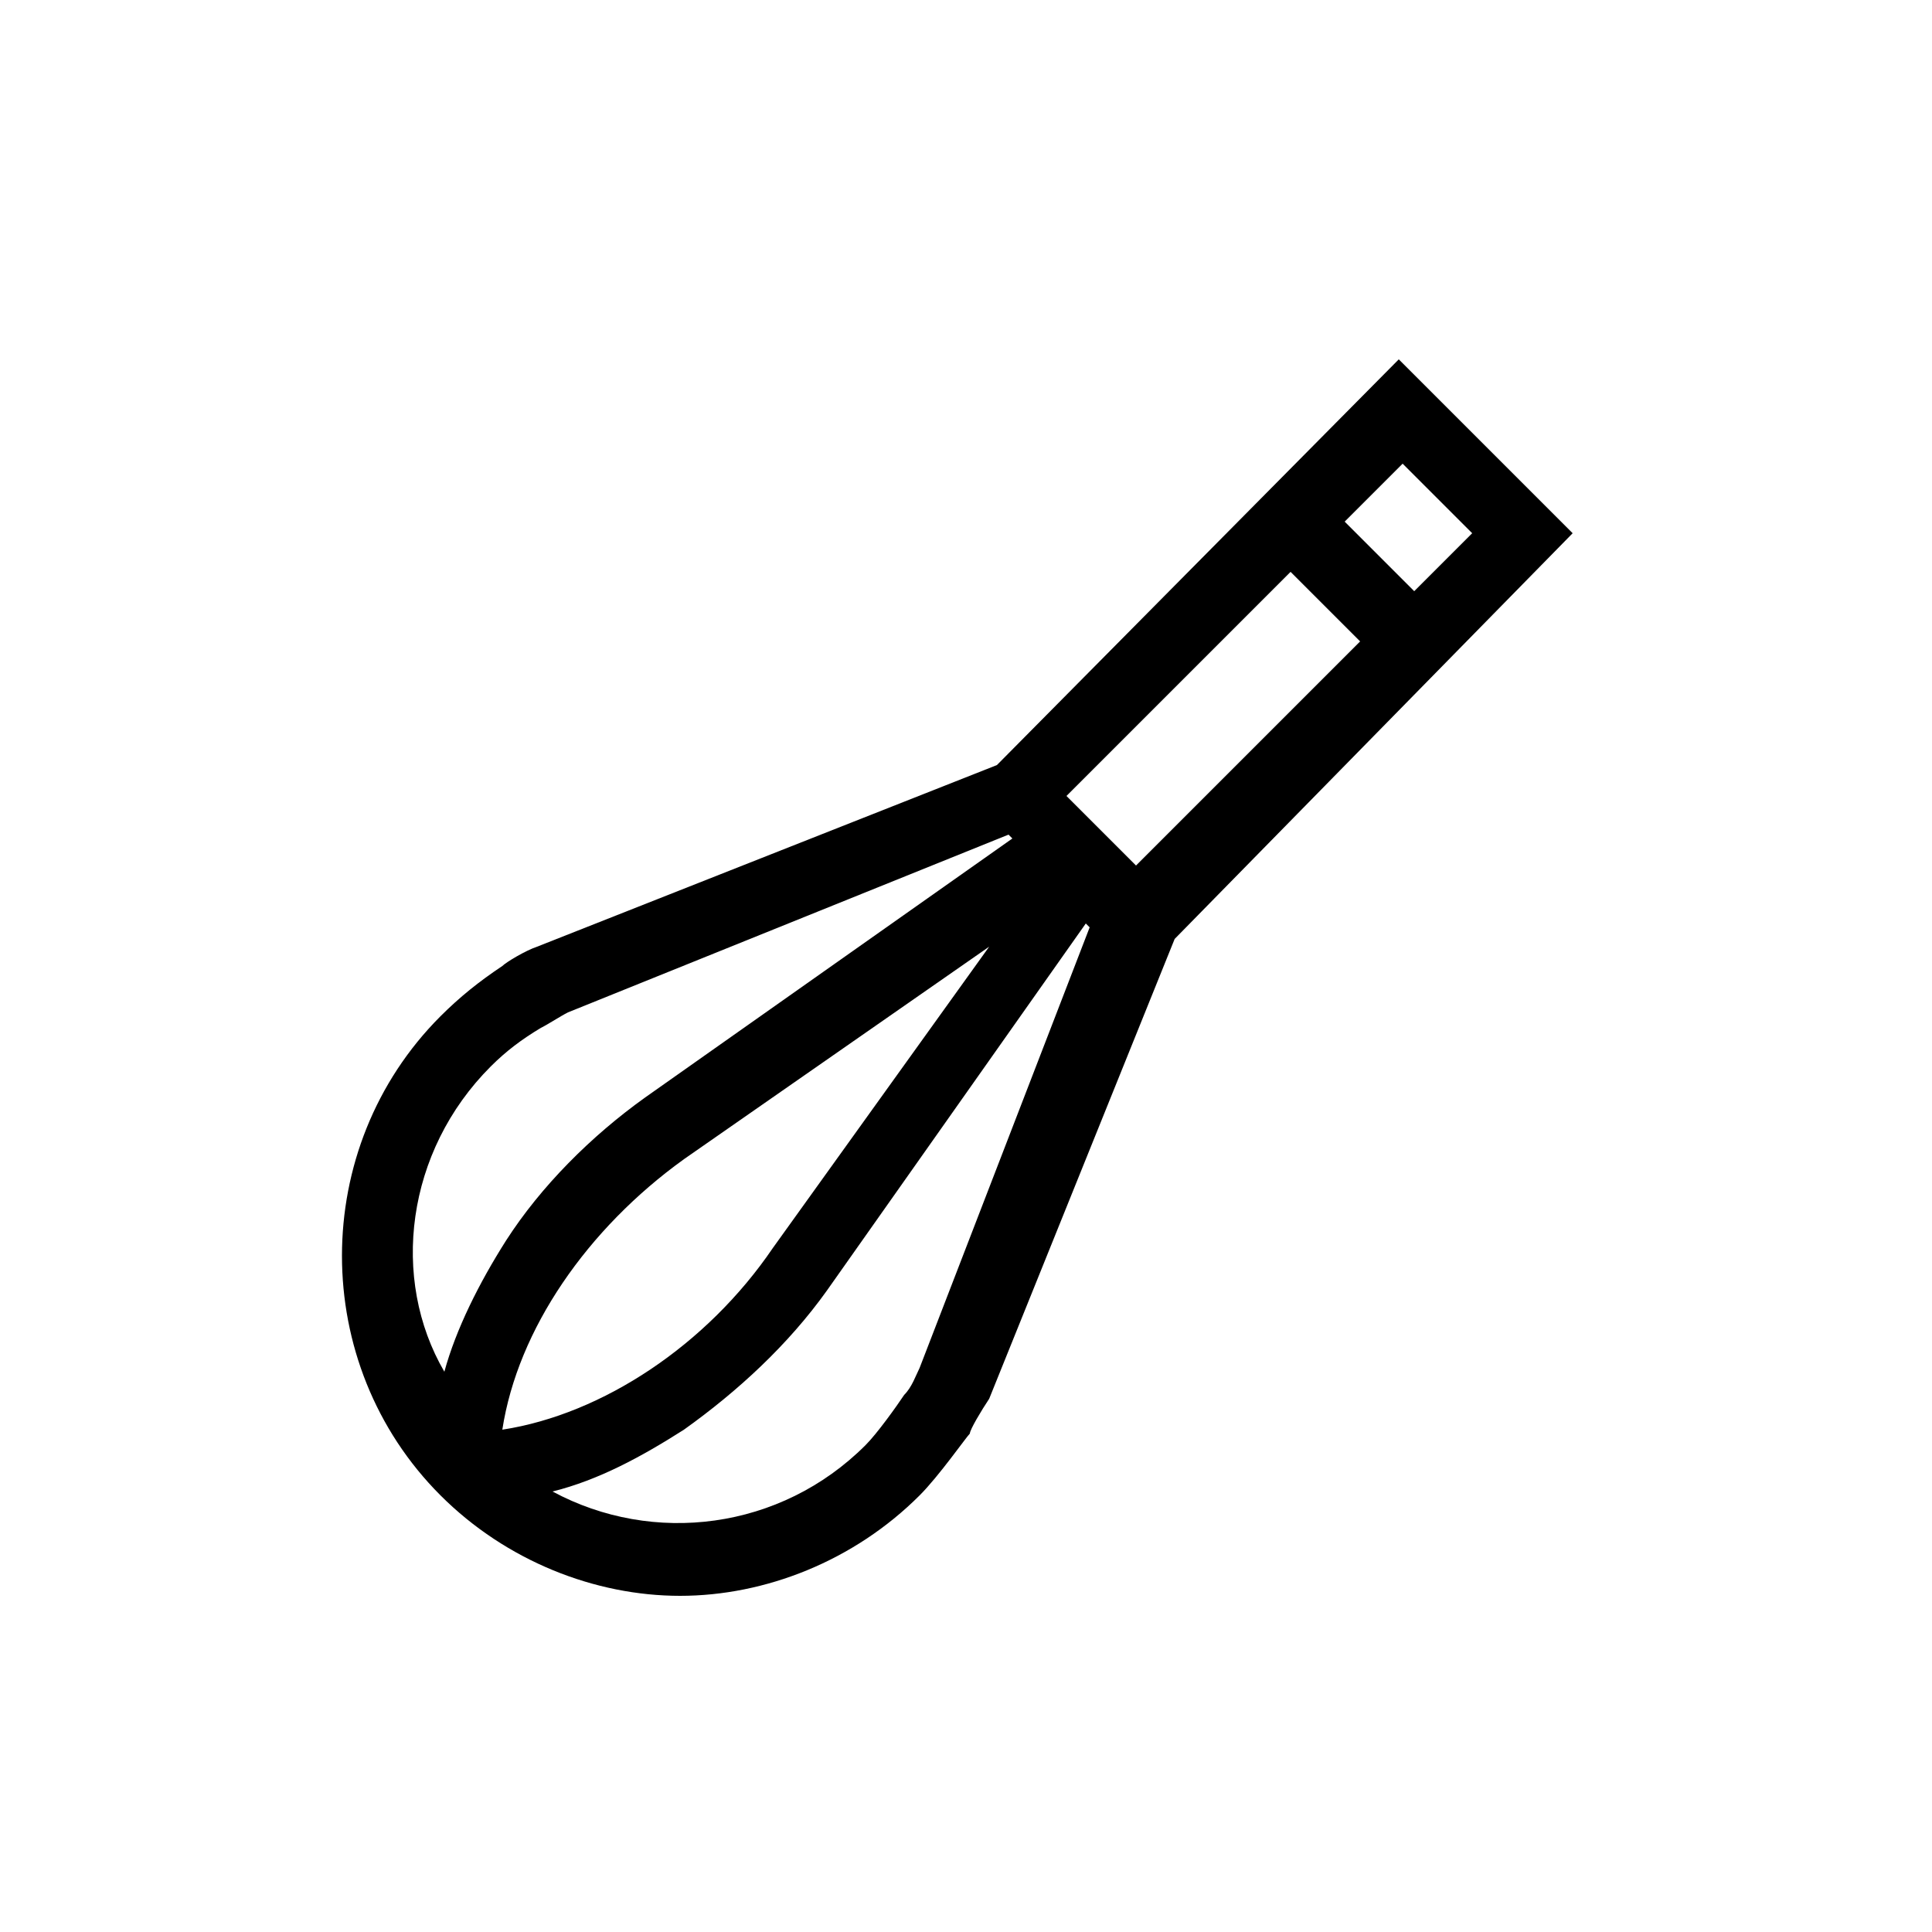
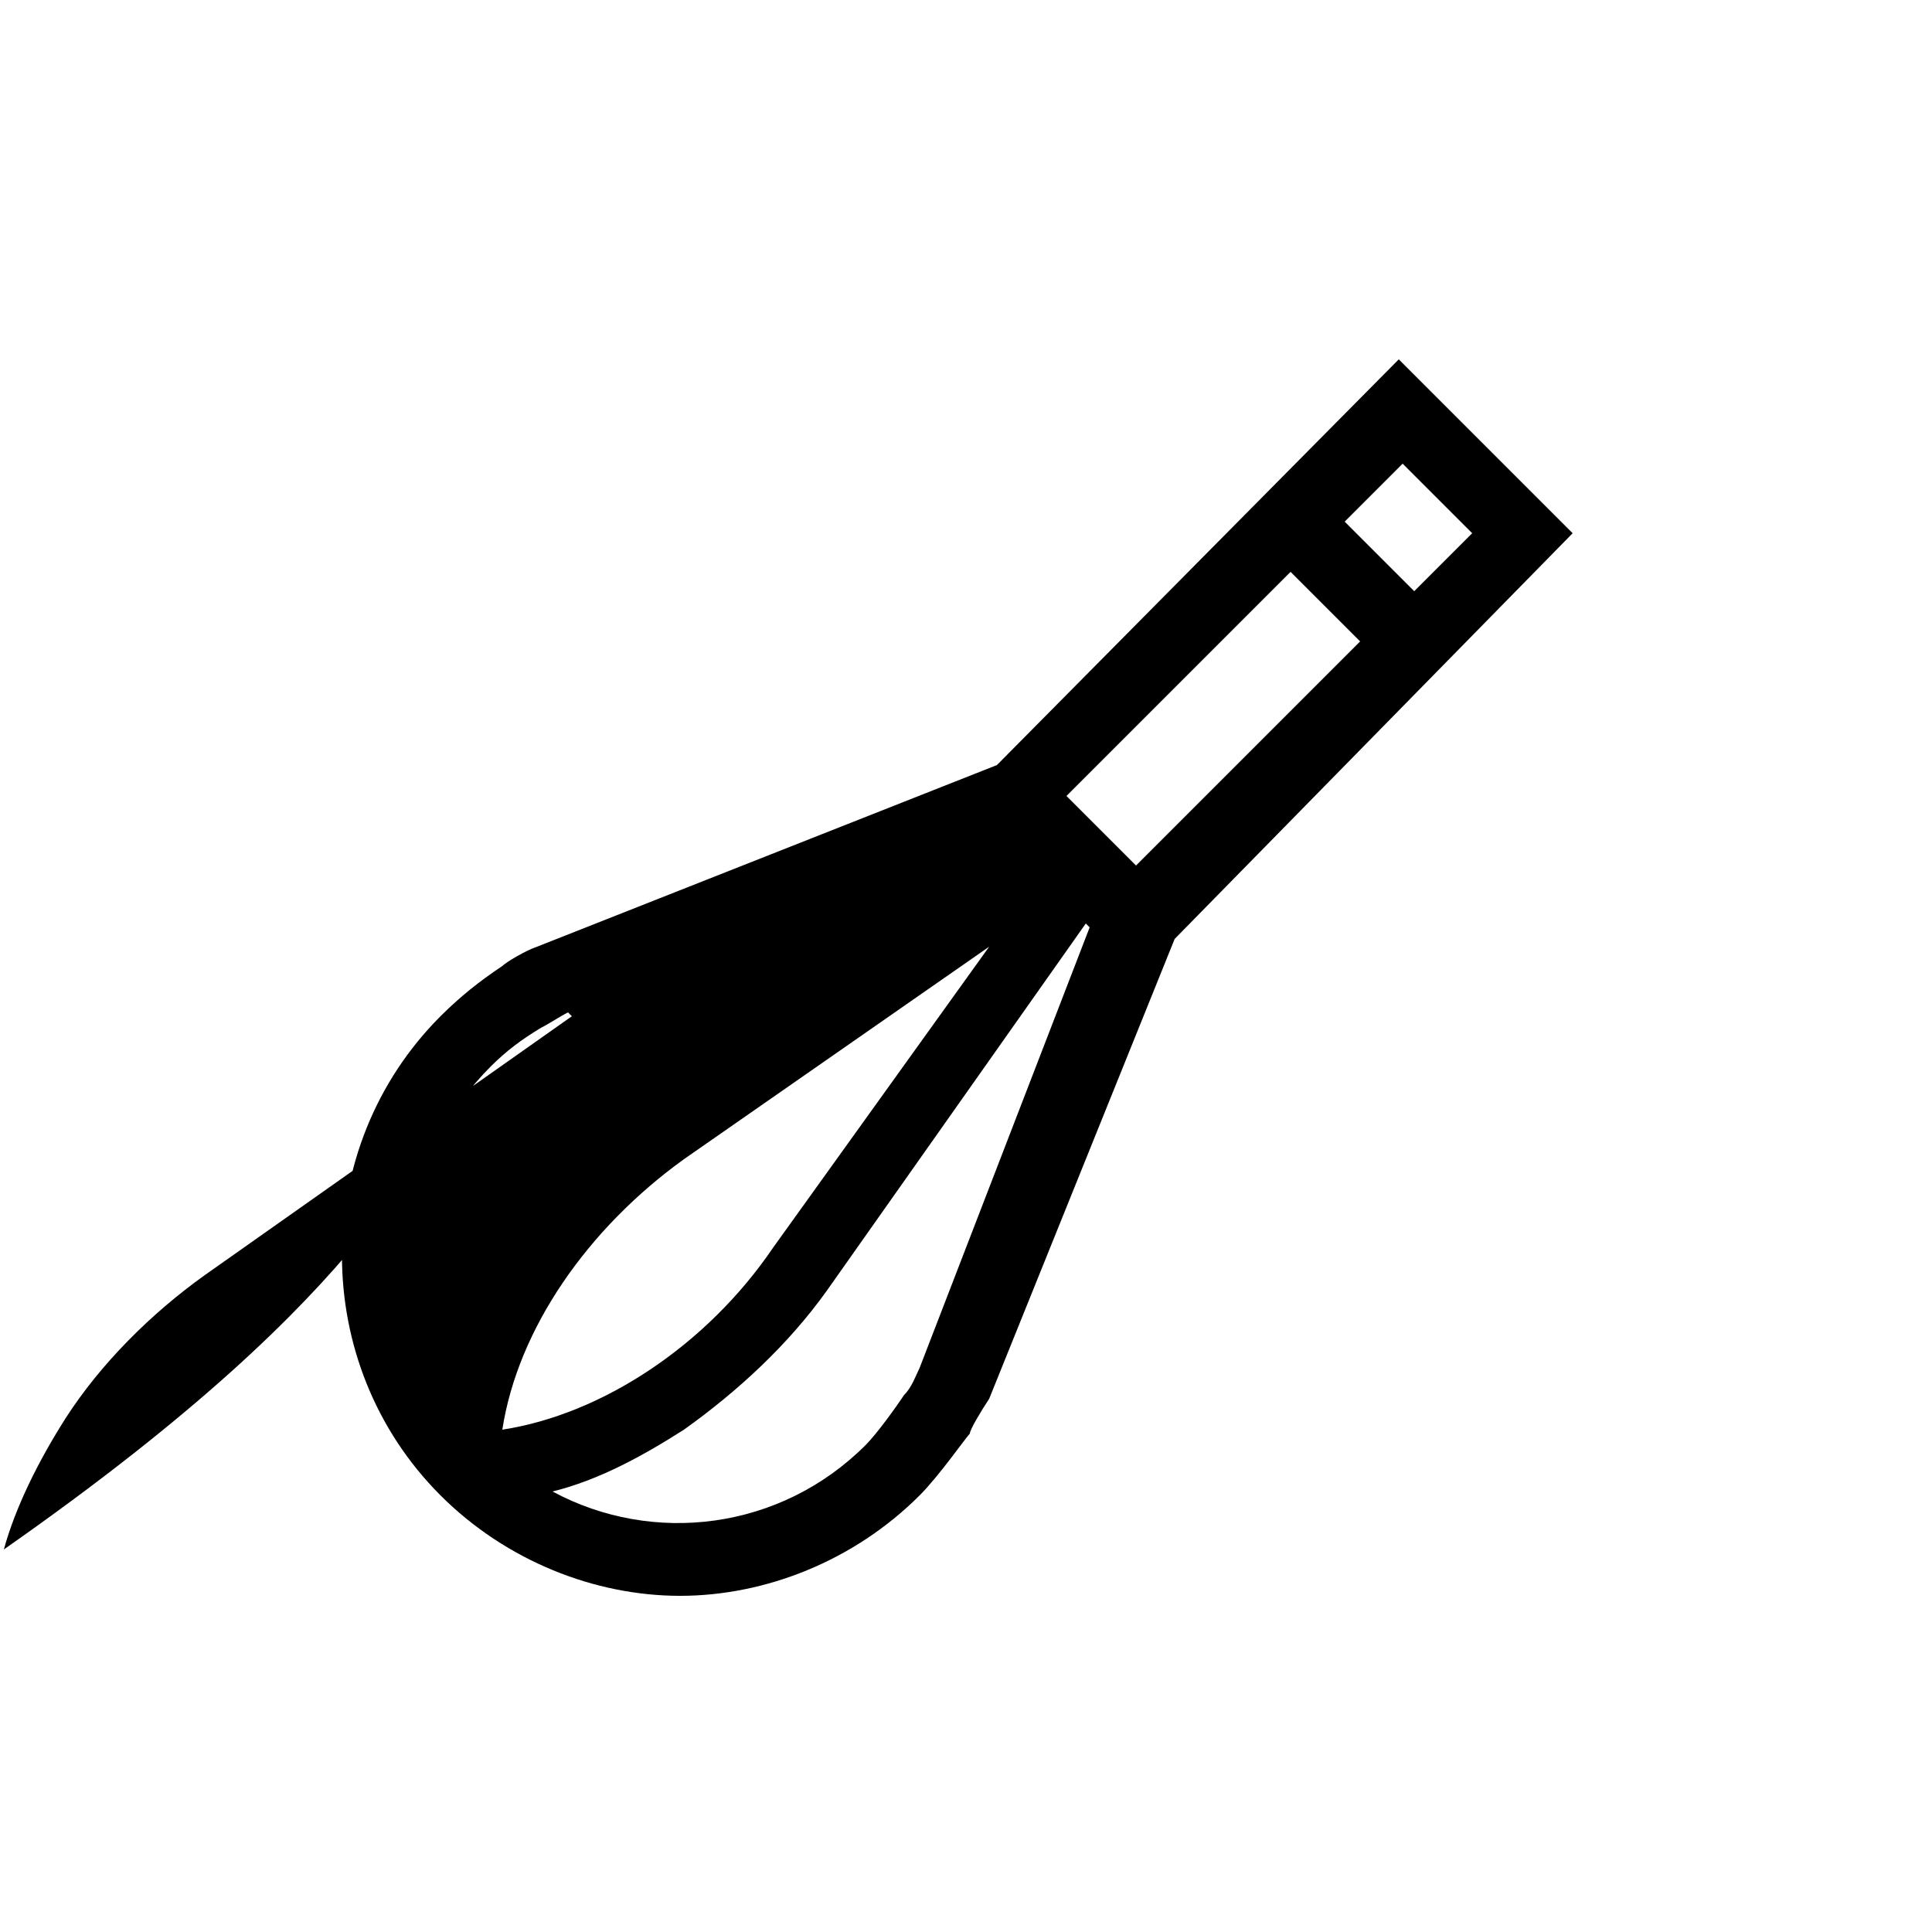
<svg xmlns="http://www.w3.org/2000/svg" version="1.0" id="Capa_1" x="0px" y="0px" viewBox="0 0 50 50" style="enable-background:new 0 0 50 50;" xml:space="preserve">
  <style type="text/css">
	.st0{fill:#000000;}
</style>
-   <path id="XMLID_2396_" class="st0" d="M40.7,13.8l-4.5-4.5L25.8,19.8l-11.9,4.7l0,0c-0.3,0.1-0.8,0.4-0.9,0.5l0,0  c-0.6,0.4-1.1,0.8-1.6,1.3c-3.4,3.4-3.4,9,0,12.4c1.7,1.7,4,2.6,6.2,2.6s4.5-0.9,6.2-2.6c0.5-0.5,1.2-1.5,1.3-1.6l0,0l0,0  c0-0.1,0.3-0.6,0.5-0.9l4.8-11.9L40.7,13.8z M27.6,20.6l5.8-5.8l1.8,1.8l-5.8,5.8L27.6,20.6z M38.1,13.8l-1.5,1.5l-1.8-1.8l1.5-1.5  L38.1,13.8z M12.7,27.6c0.4-0.4,0.8-0.7,1.3-1c0.2-0.1,0.5-0.3,0.7-0.4l11.4-4.6l0.1,0.1l-9.5,6.7c-1.4,1-2.7,2.3-3.6,3.7  c-0.7,1.1-1.3,2.3-1.6,3.4C10.1,33.1,10.5,29.8,12.7,27.6L12.7,27.6z M25.6,24.5L20,32.3c-1.7,2.5-4.4,4.3-7,4.7  c0.4-2.6,2.2-5.2,4.7-7L25.6,24.5z M23.8,35.4c-0.1,0.2-0.2,0.5-0.4,0.7c-0.2,0.3-0.7,1-1,1.3c-2.2,2.2-5.5,2.6-8.1,1.2  c1.2-0.3,2.3-0.9,3.4-1.6c1.4-1,2.7-2.2,3.7-3.6l6.7-9.5l0.1,0.1L23.8,35.4z M23.8,35.4" />
+   <path id="XMLID_2396_" class="st0" d="M40.7,13.8l-4.5-4.5L25.8,19.8l-11.9,4.7l0,0c-0.3,0.1-0.8,0.4-0.9,0.5l0,0  c-0.6,0.4-1.1,0.8-1.6,1.3c-3.4,3.4-3.4,9,0,12.4c1.7,1.7,4,2.6,6.2,2.6s4.5-0.9,6.2-2.6c0.5-0.5,1.2-1.5,1.3-1.6l0,0l0,0  c0-0.1,0.3-0.6,0.5-0.9l4.8-11.9L40.7,13.8z M27.6,20.6l5.8-5.8l1.8,1.8l-5.8,5.8L27.6,20.6z M38.1,13.8l-1.5,1.5l-1.8-1.8l1.5-1.5  L38.1,13.8z M12.7,27.6c0.4-0.4,0.8-0.7,1.3-1c0.2-0.1,0.5-0.3,0.7-0.4l0.1,0.1l-9.5,6.7c-1.4,1-2.7,2.3-3.6,3.7  c-0.7,1.1-1.3,2.3-1.6,3.4C10.1,33.1,10.5,29.8,12.7,27.6L12.7,27.6z M25.6,24.5L20,32.3c-1.7,2.5-4.4,4.3-7,4.7  c0.4-2.6,2.2-5.2,4.7-7L25.6,24.5z M23.8,35.4c-0.1,0.2-0.2,0.5-0.4,0.7c-0.2,0.3-0.7,1-1,1.3c-2.2,2.2-5.5,2.6-8.1,1.2  c1.2-0.3,2.3-0.9,3.4-1.6c1.4-1,2.7-2.2,3.7-3.6l6.7-9.5l0.1,0.1L23.8,35.4z M23.8,35.4" />
</svg>